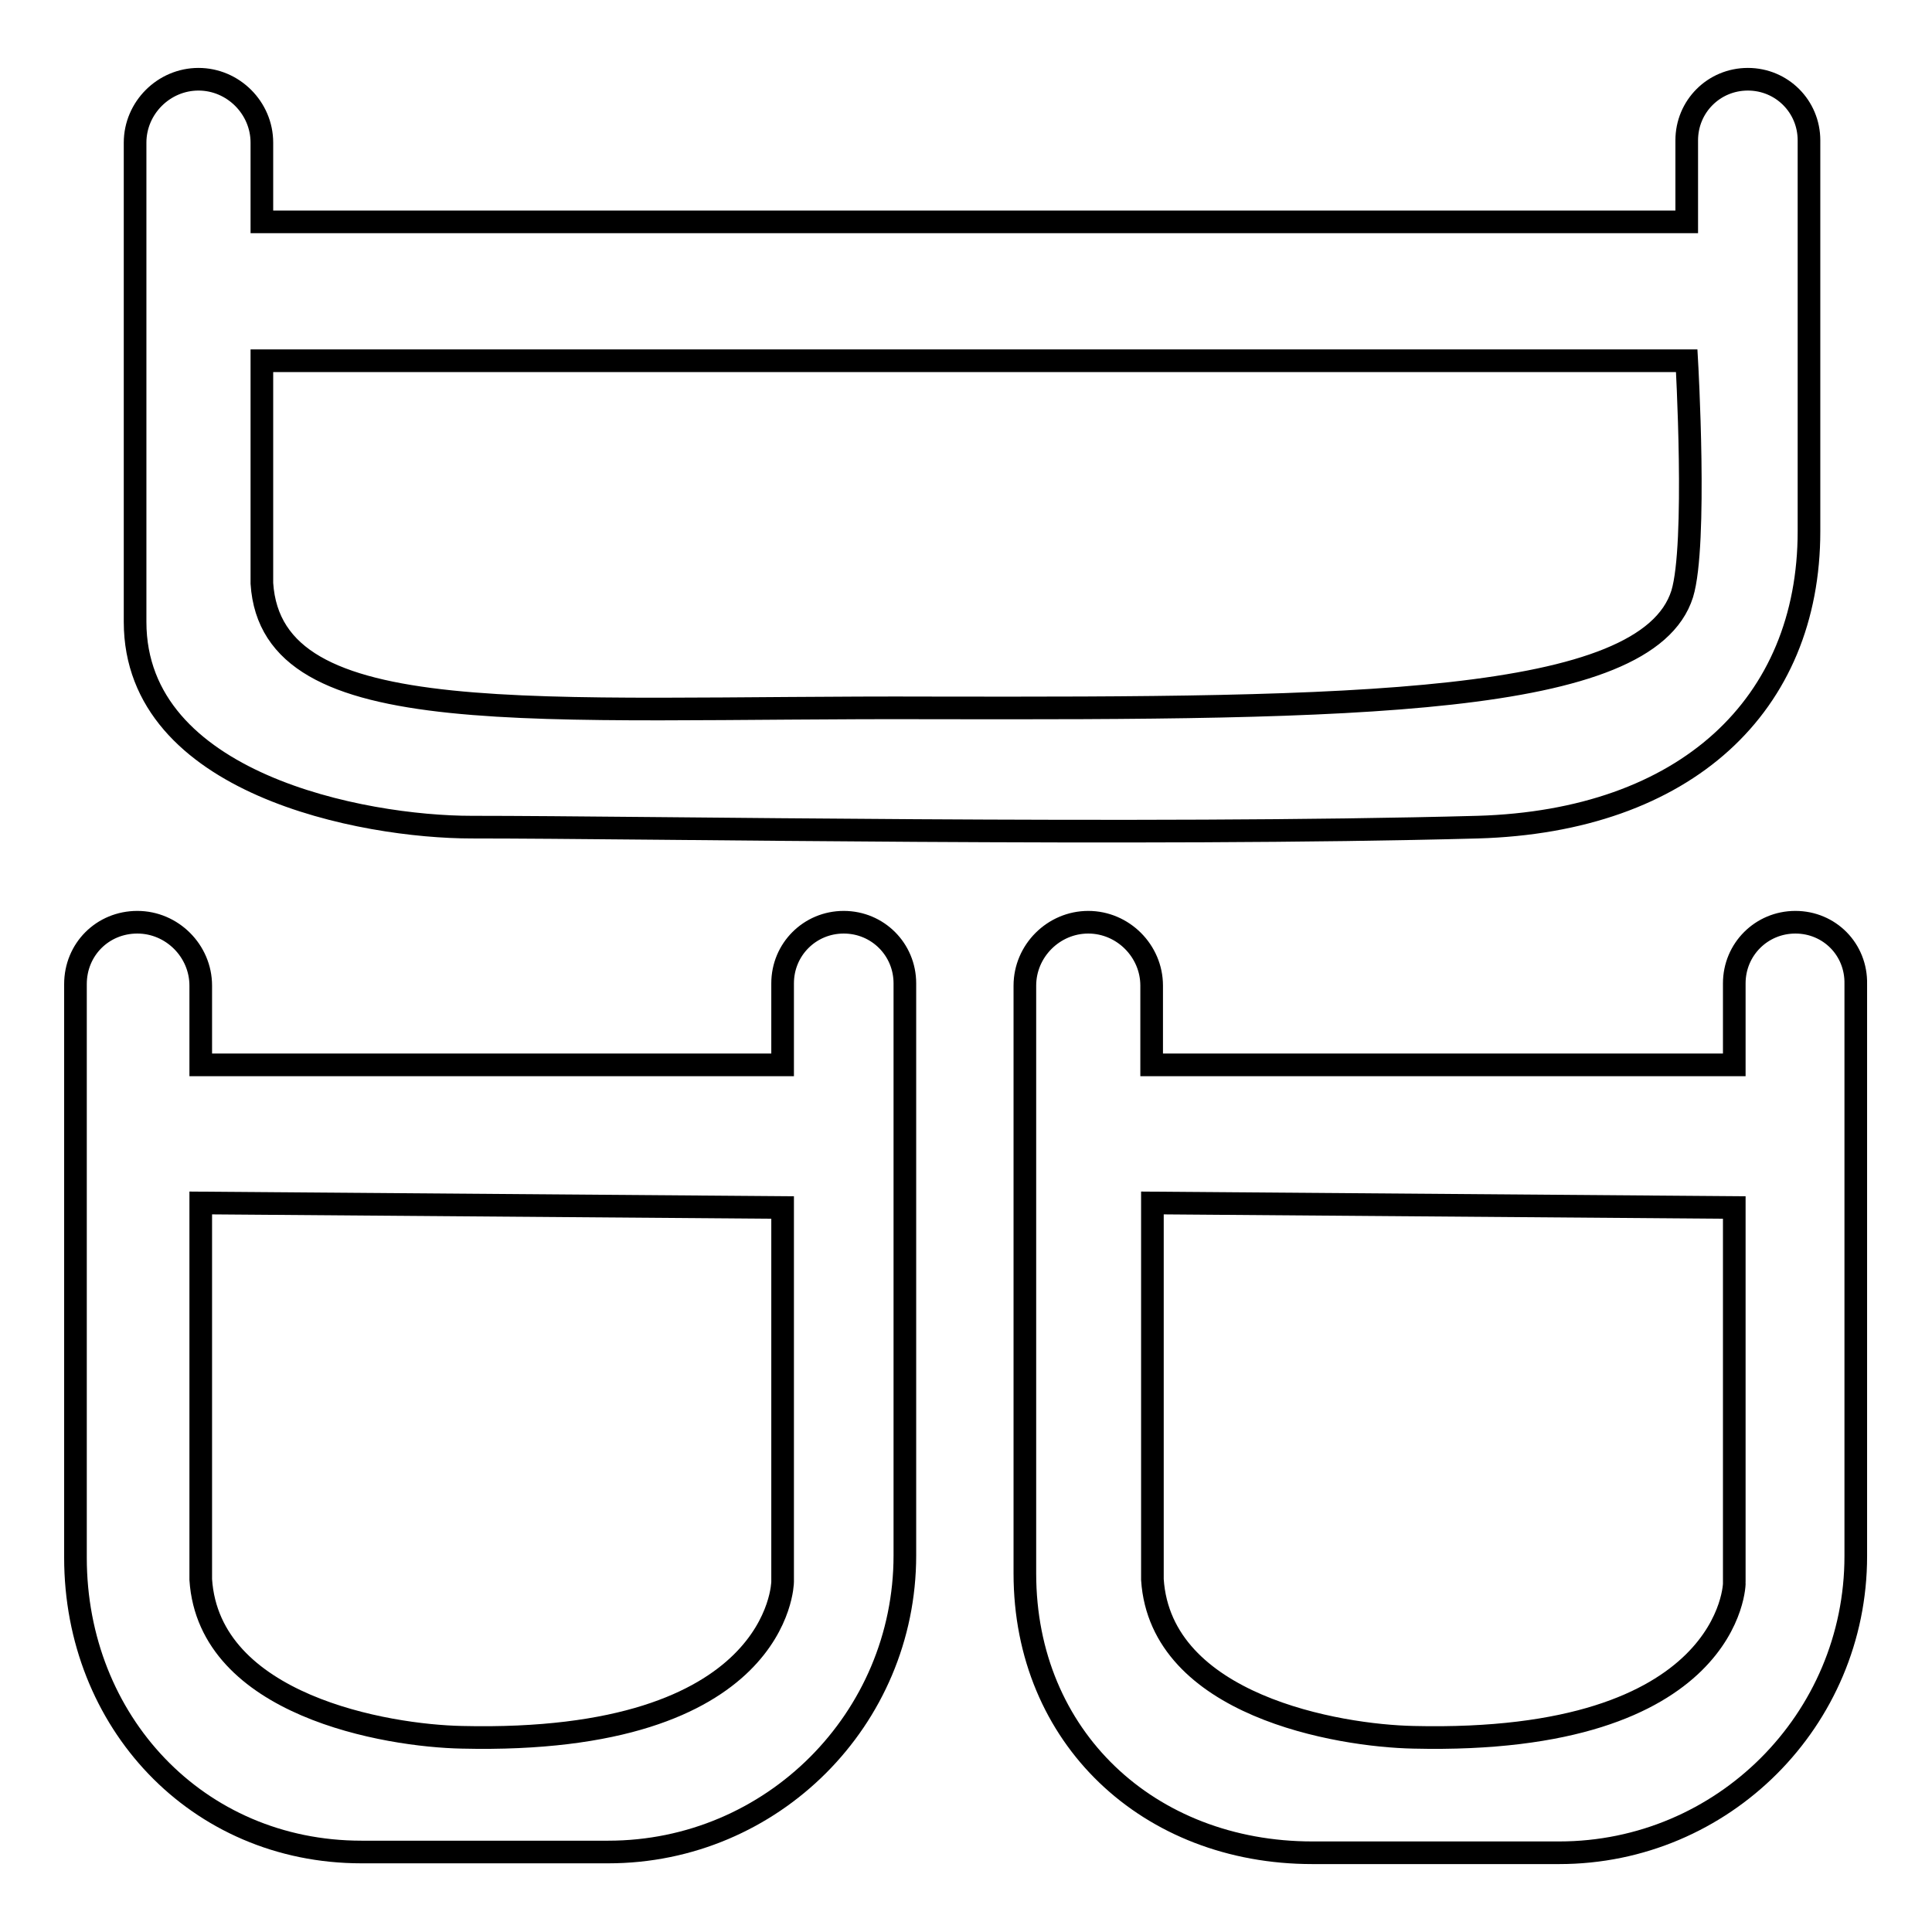
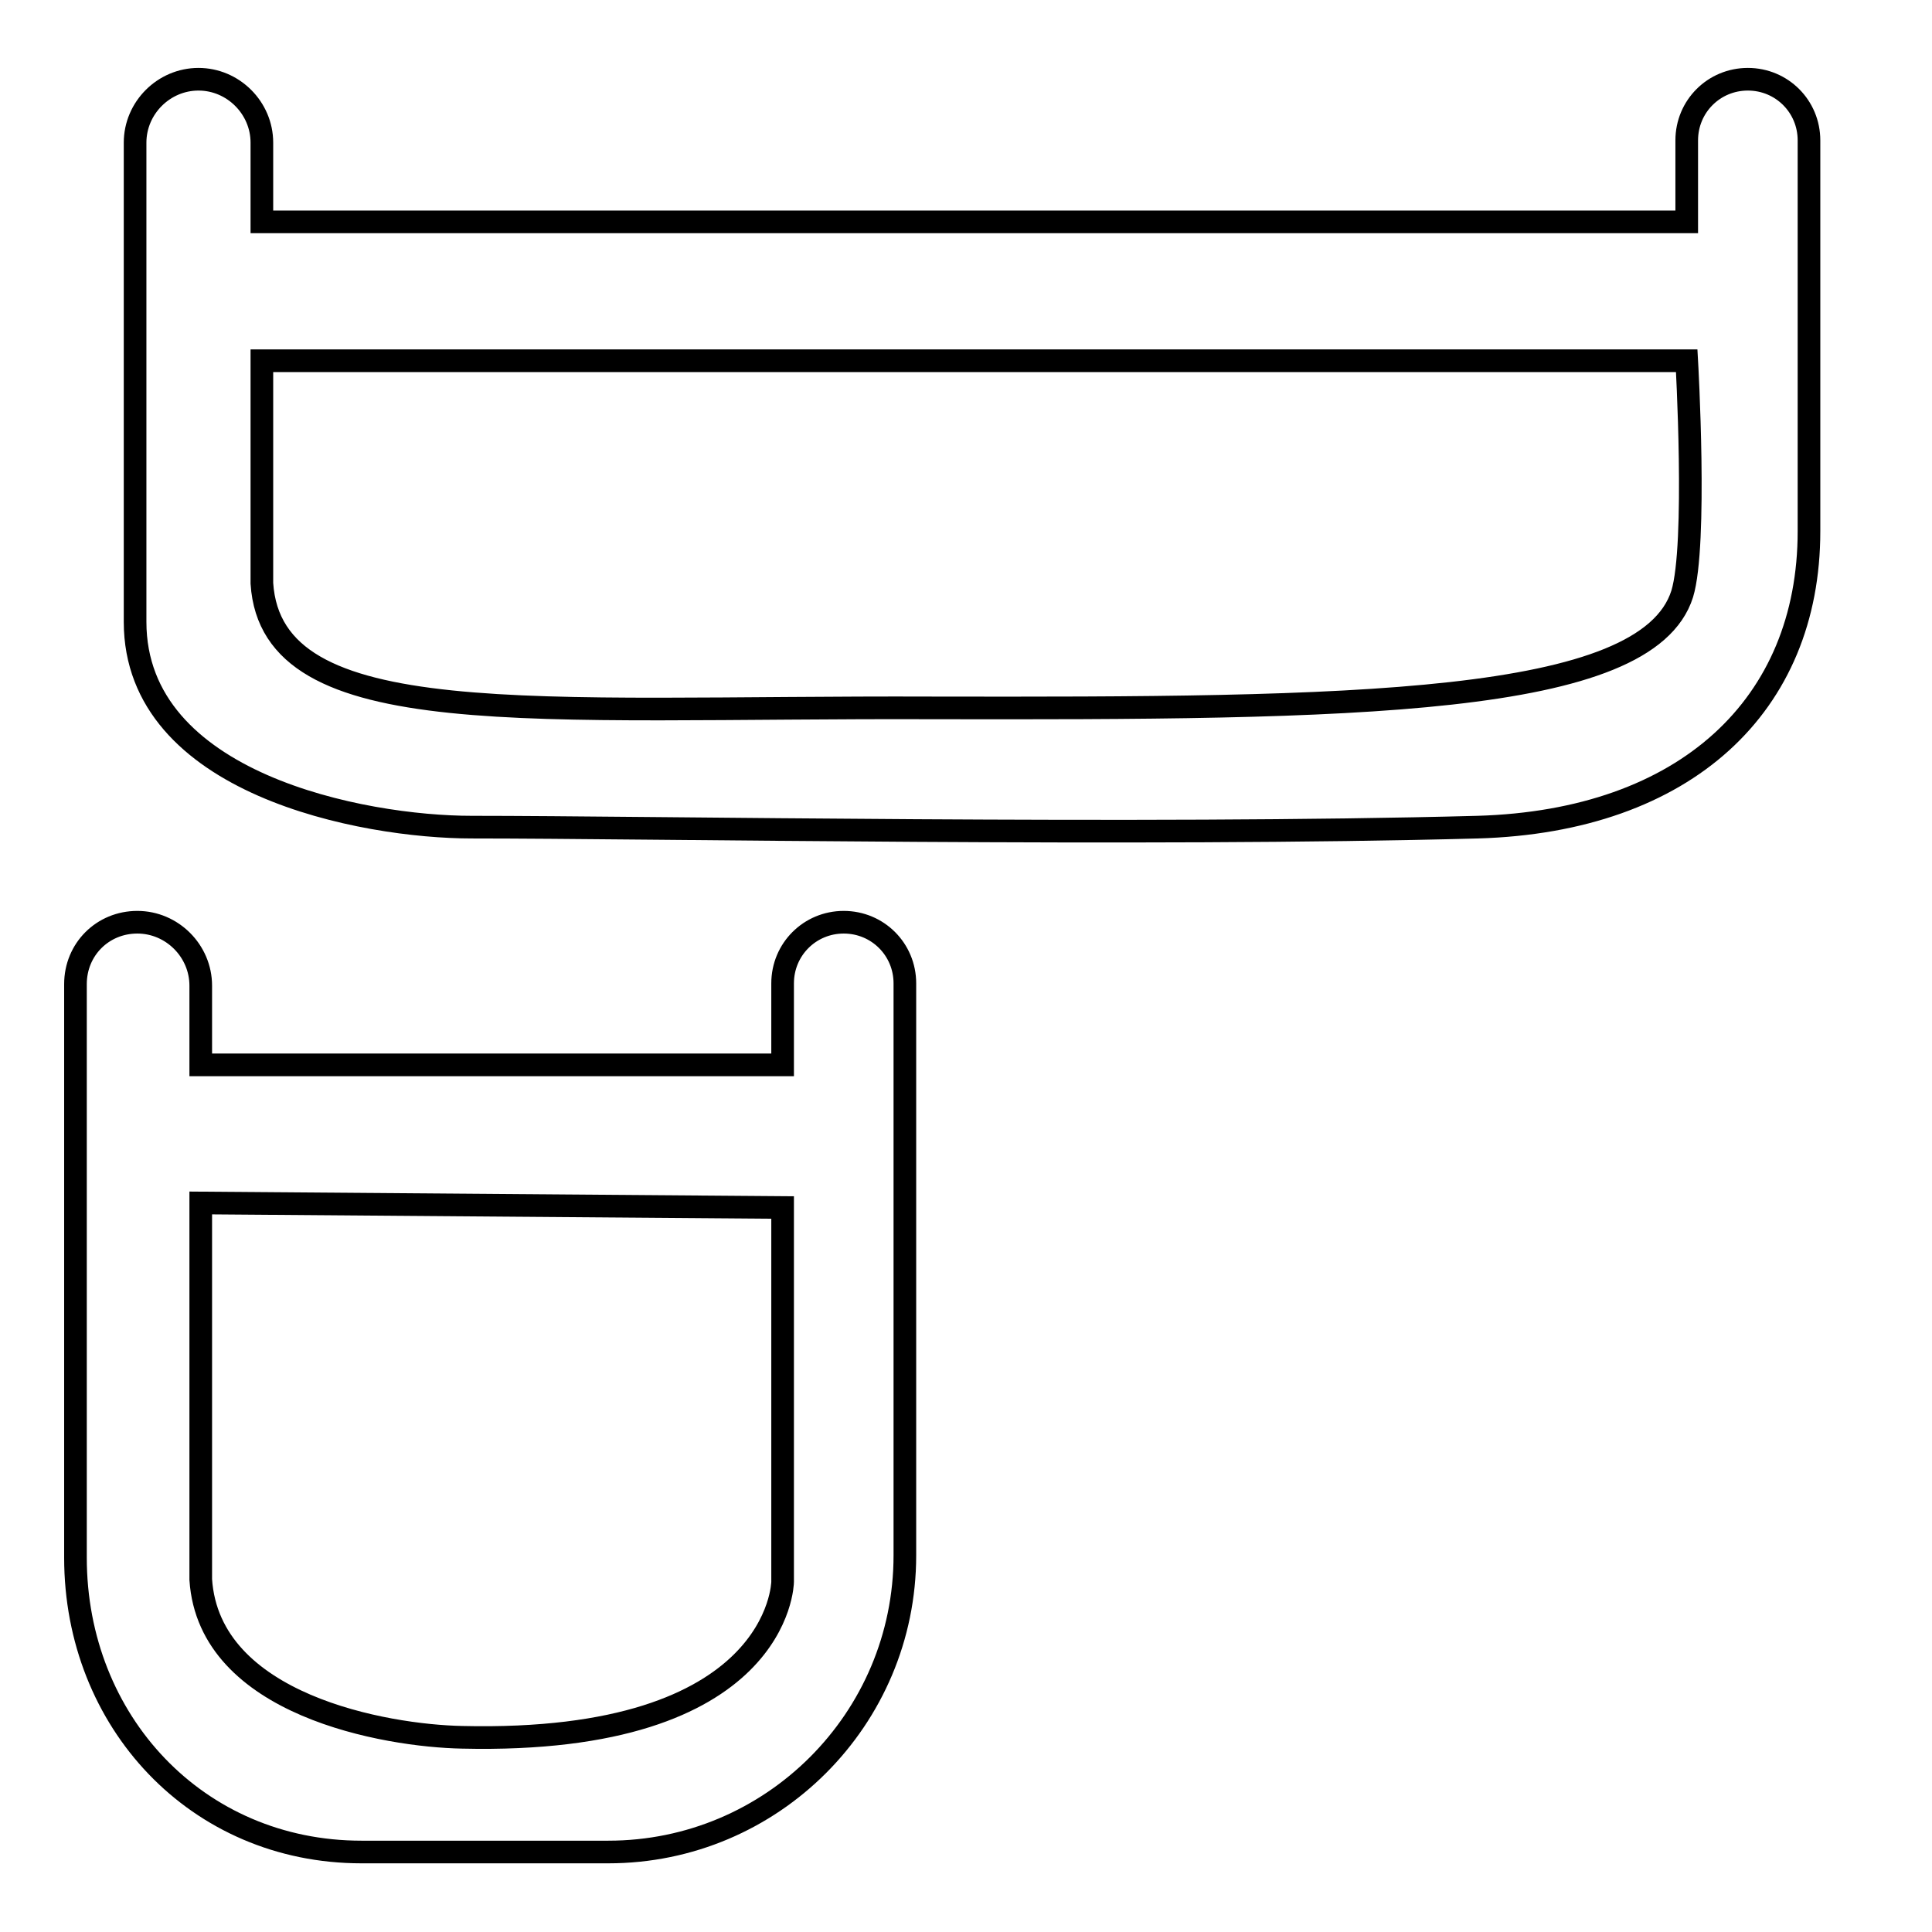
<svg xmlns="http://www.w3.org/2000/svg" version="1.1" x="0px" y="0px" viewBox="0 0 256 256" enable-background="new 0 0 256 256" xml:space="preserve">
  <g>
    <g>
      <path stroke-width="3" fill-opacity="0" stroke="#000000" d="M111.8,122.2c-4.5,0-8.1,3.6-8.1,8.1v10.8H87.6h-61v-10.5c0-4.6-3.8-8.4-8.4-8.4c-4.6,0-8.2,3.6-8.2,8.2l0,76c0,21.7,16.1,39,37.9,39h32.7c21.7,0,39.3-17.6,39.3-39.3v-4v-71.8C119.9,125.8,116.3,122.2,111.8,122.2z M61.2,230.2c-10-0.2-33.5-4.2-34.6-20.9v-49.9l77.1,0.6l0,49.6C103.7,209.7,103.4,231.2,61.2,230.2z" />
-       <path stroke-width="3" fill-opacity="0" stroke="#000000" d="M237.9,122.2c-4.5,0-8.1,3.6-8.1,8.1v10.8h-16.2h-61v-10.5c0-4.6-3.8-8.4-8.4-8.4s-8.4,3.8-8.4,8.4v77.9c0,21.7,16.4,37,38.1,37h32.7c21.7,0,39.3-17.6,39.3-39.3v-4v-71.8C246,125.8,242.4,122.2,237.9,122.2z M187.3,230.2c-10-0.2-33.5-4.2-34.6-20.9v-49.9l77.1,0.6l0,49.6C229.9,209.7,229.5,231.2,187.3,230.2z" />
      <path stroke-width="3" fill-opacity="0" stroke="#000000" d="M62.5,109.6c23.5,0,88.9,1.2,133.3,0c27.6-0.8,43.9-16.2,43.9-39.2V18.6c0-4.5-3.6-8.1-8.1-8.1c-4.5,0-8.1,3.6-8.1,8.1v10.8h-16.2H34.7V18.9c0-4.6-3.8-8.4-8.4-8.4c-4.6,0-8.4,3.8-8.4,8.4v63.5C17.9,103.9,48.1,109.6,62.5,109.6z M34.7,47.8h188.8c0,0,1.4,24.4-0.6,30.9c-4.7,14.9-44,15.2-99.4,15.1C70.6,93.6,36,97.3,34.7,77.3V47.8L34.7,47.8z" />
    </g>
  </g>
</svg>